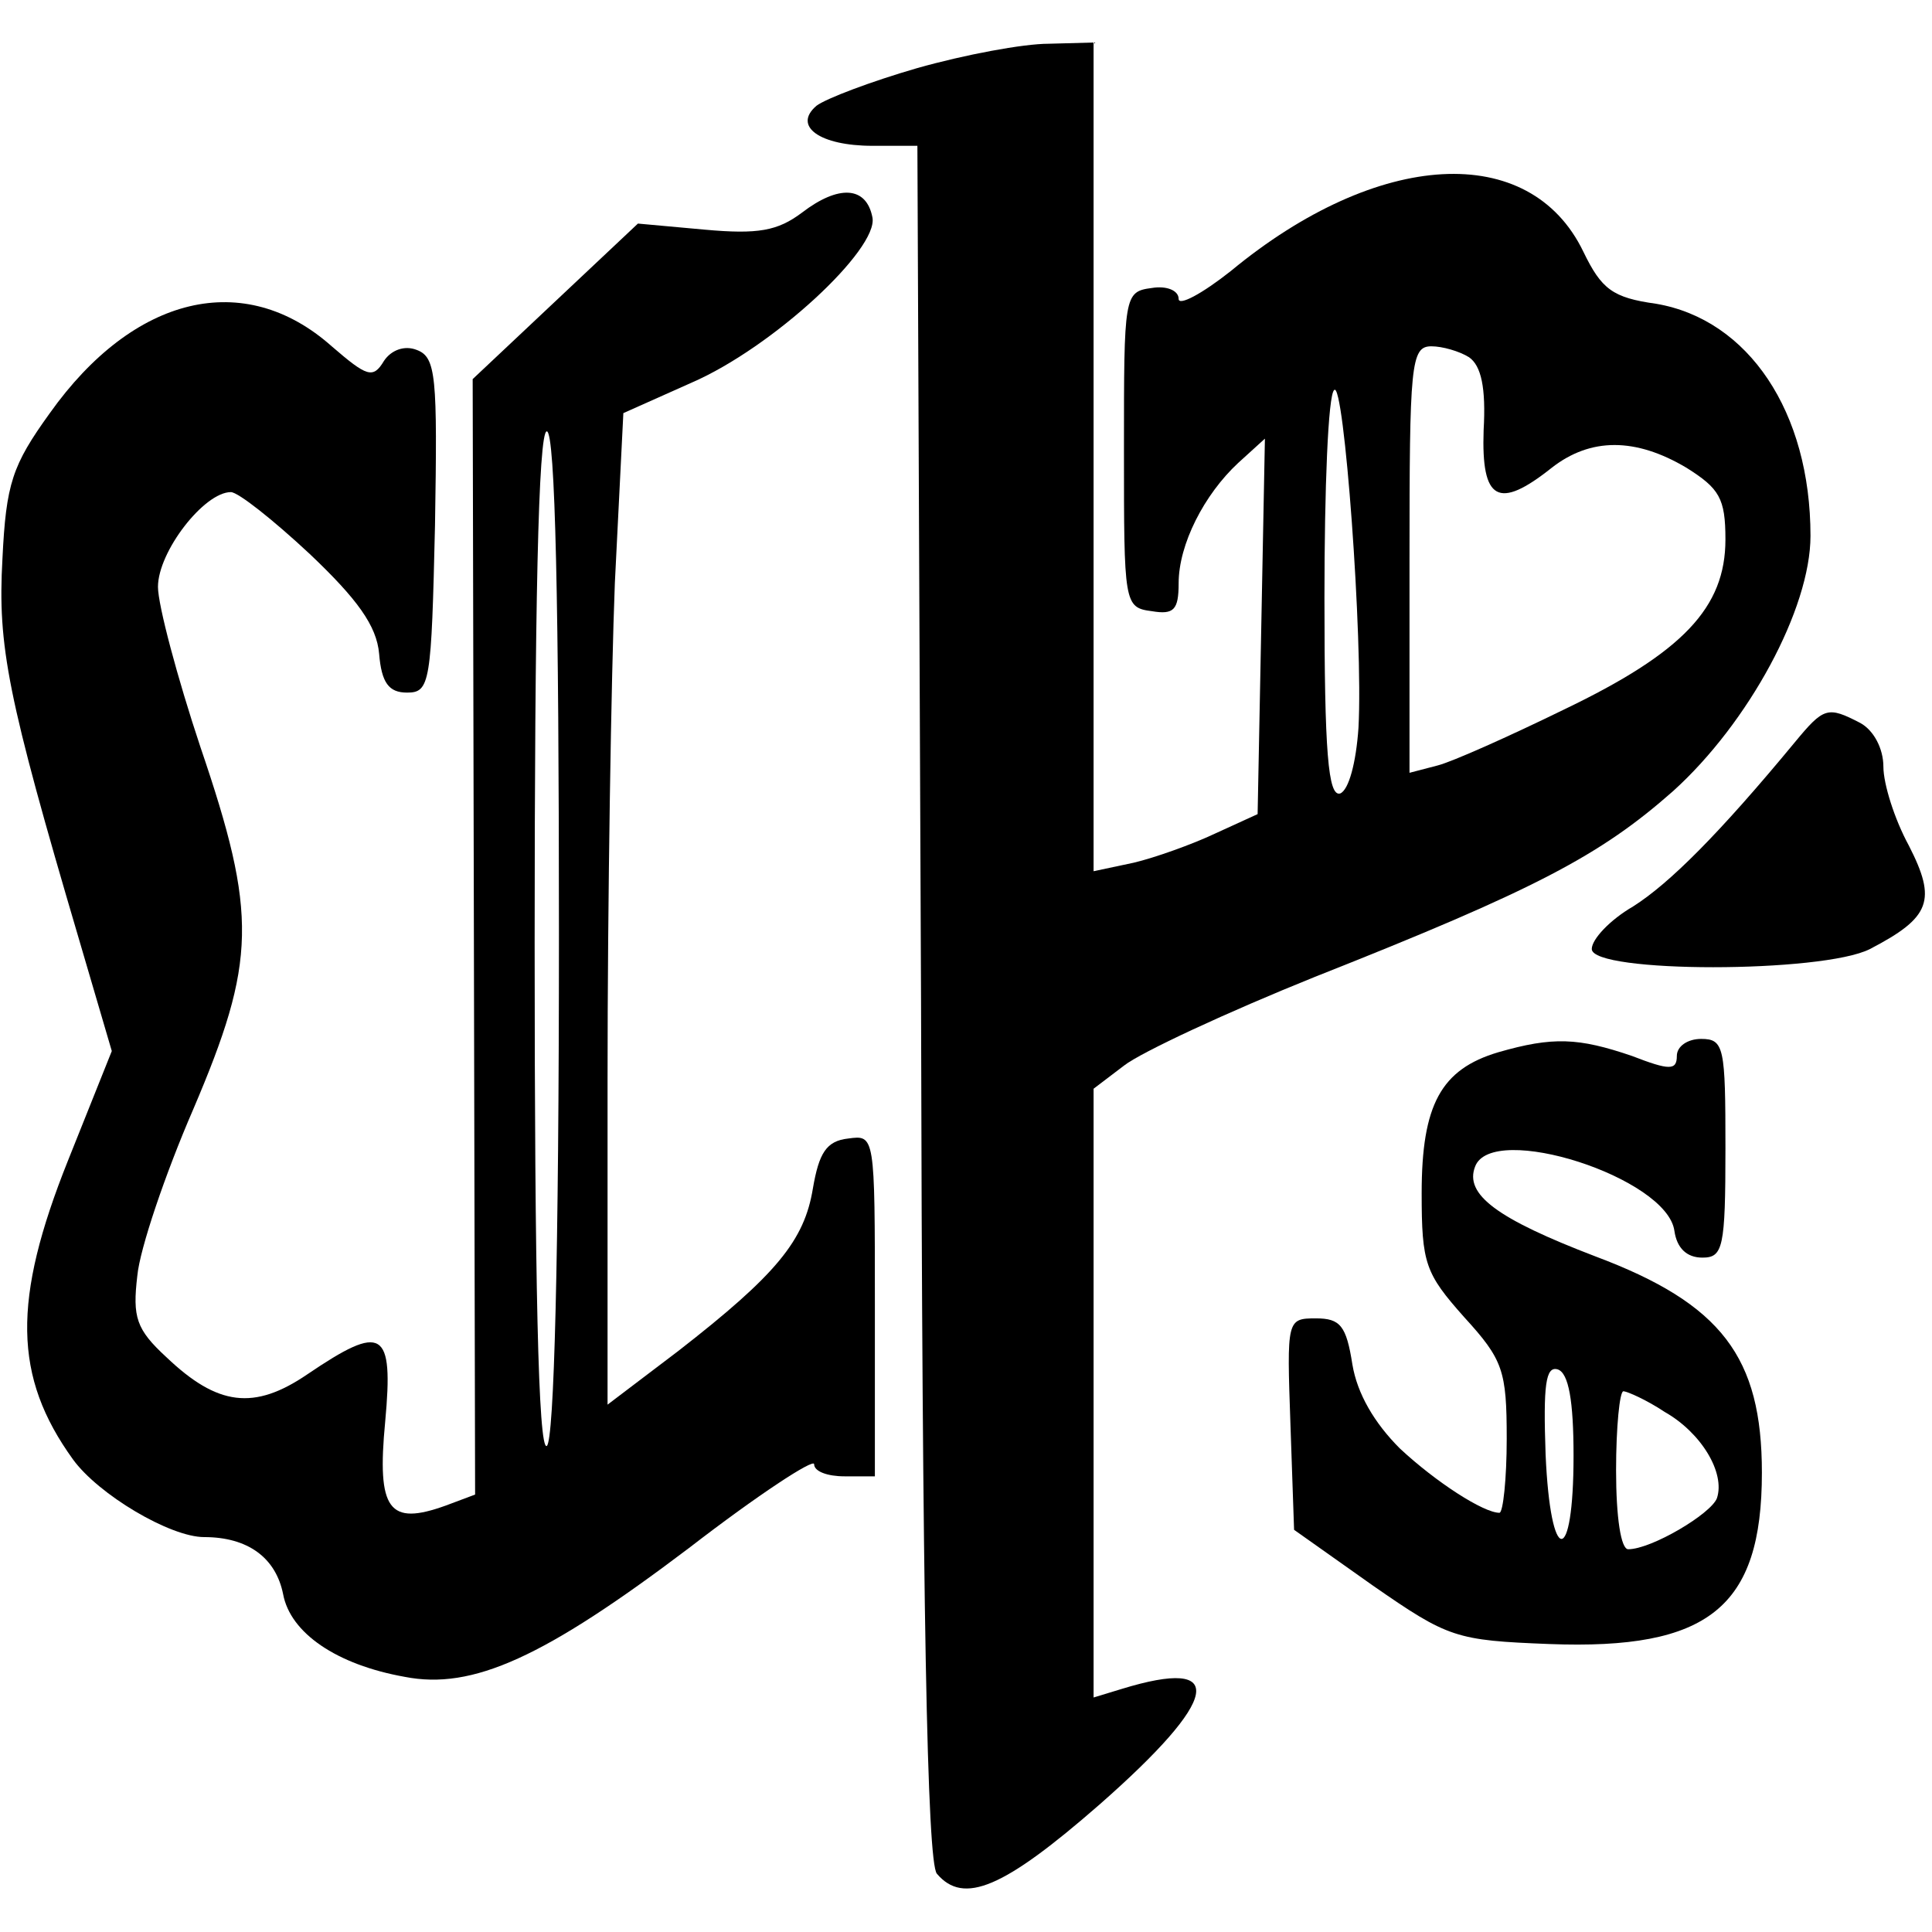
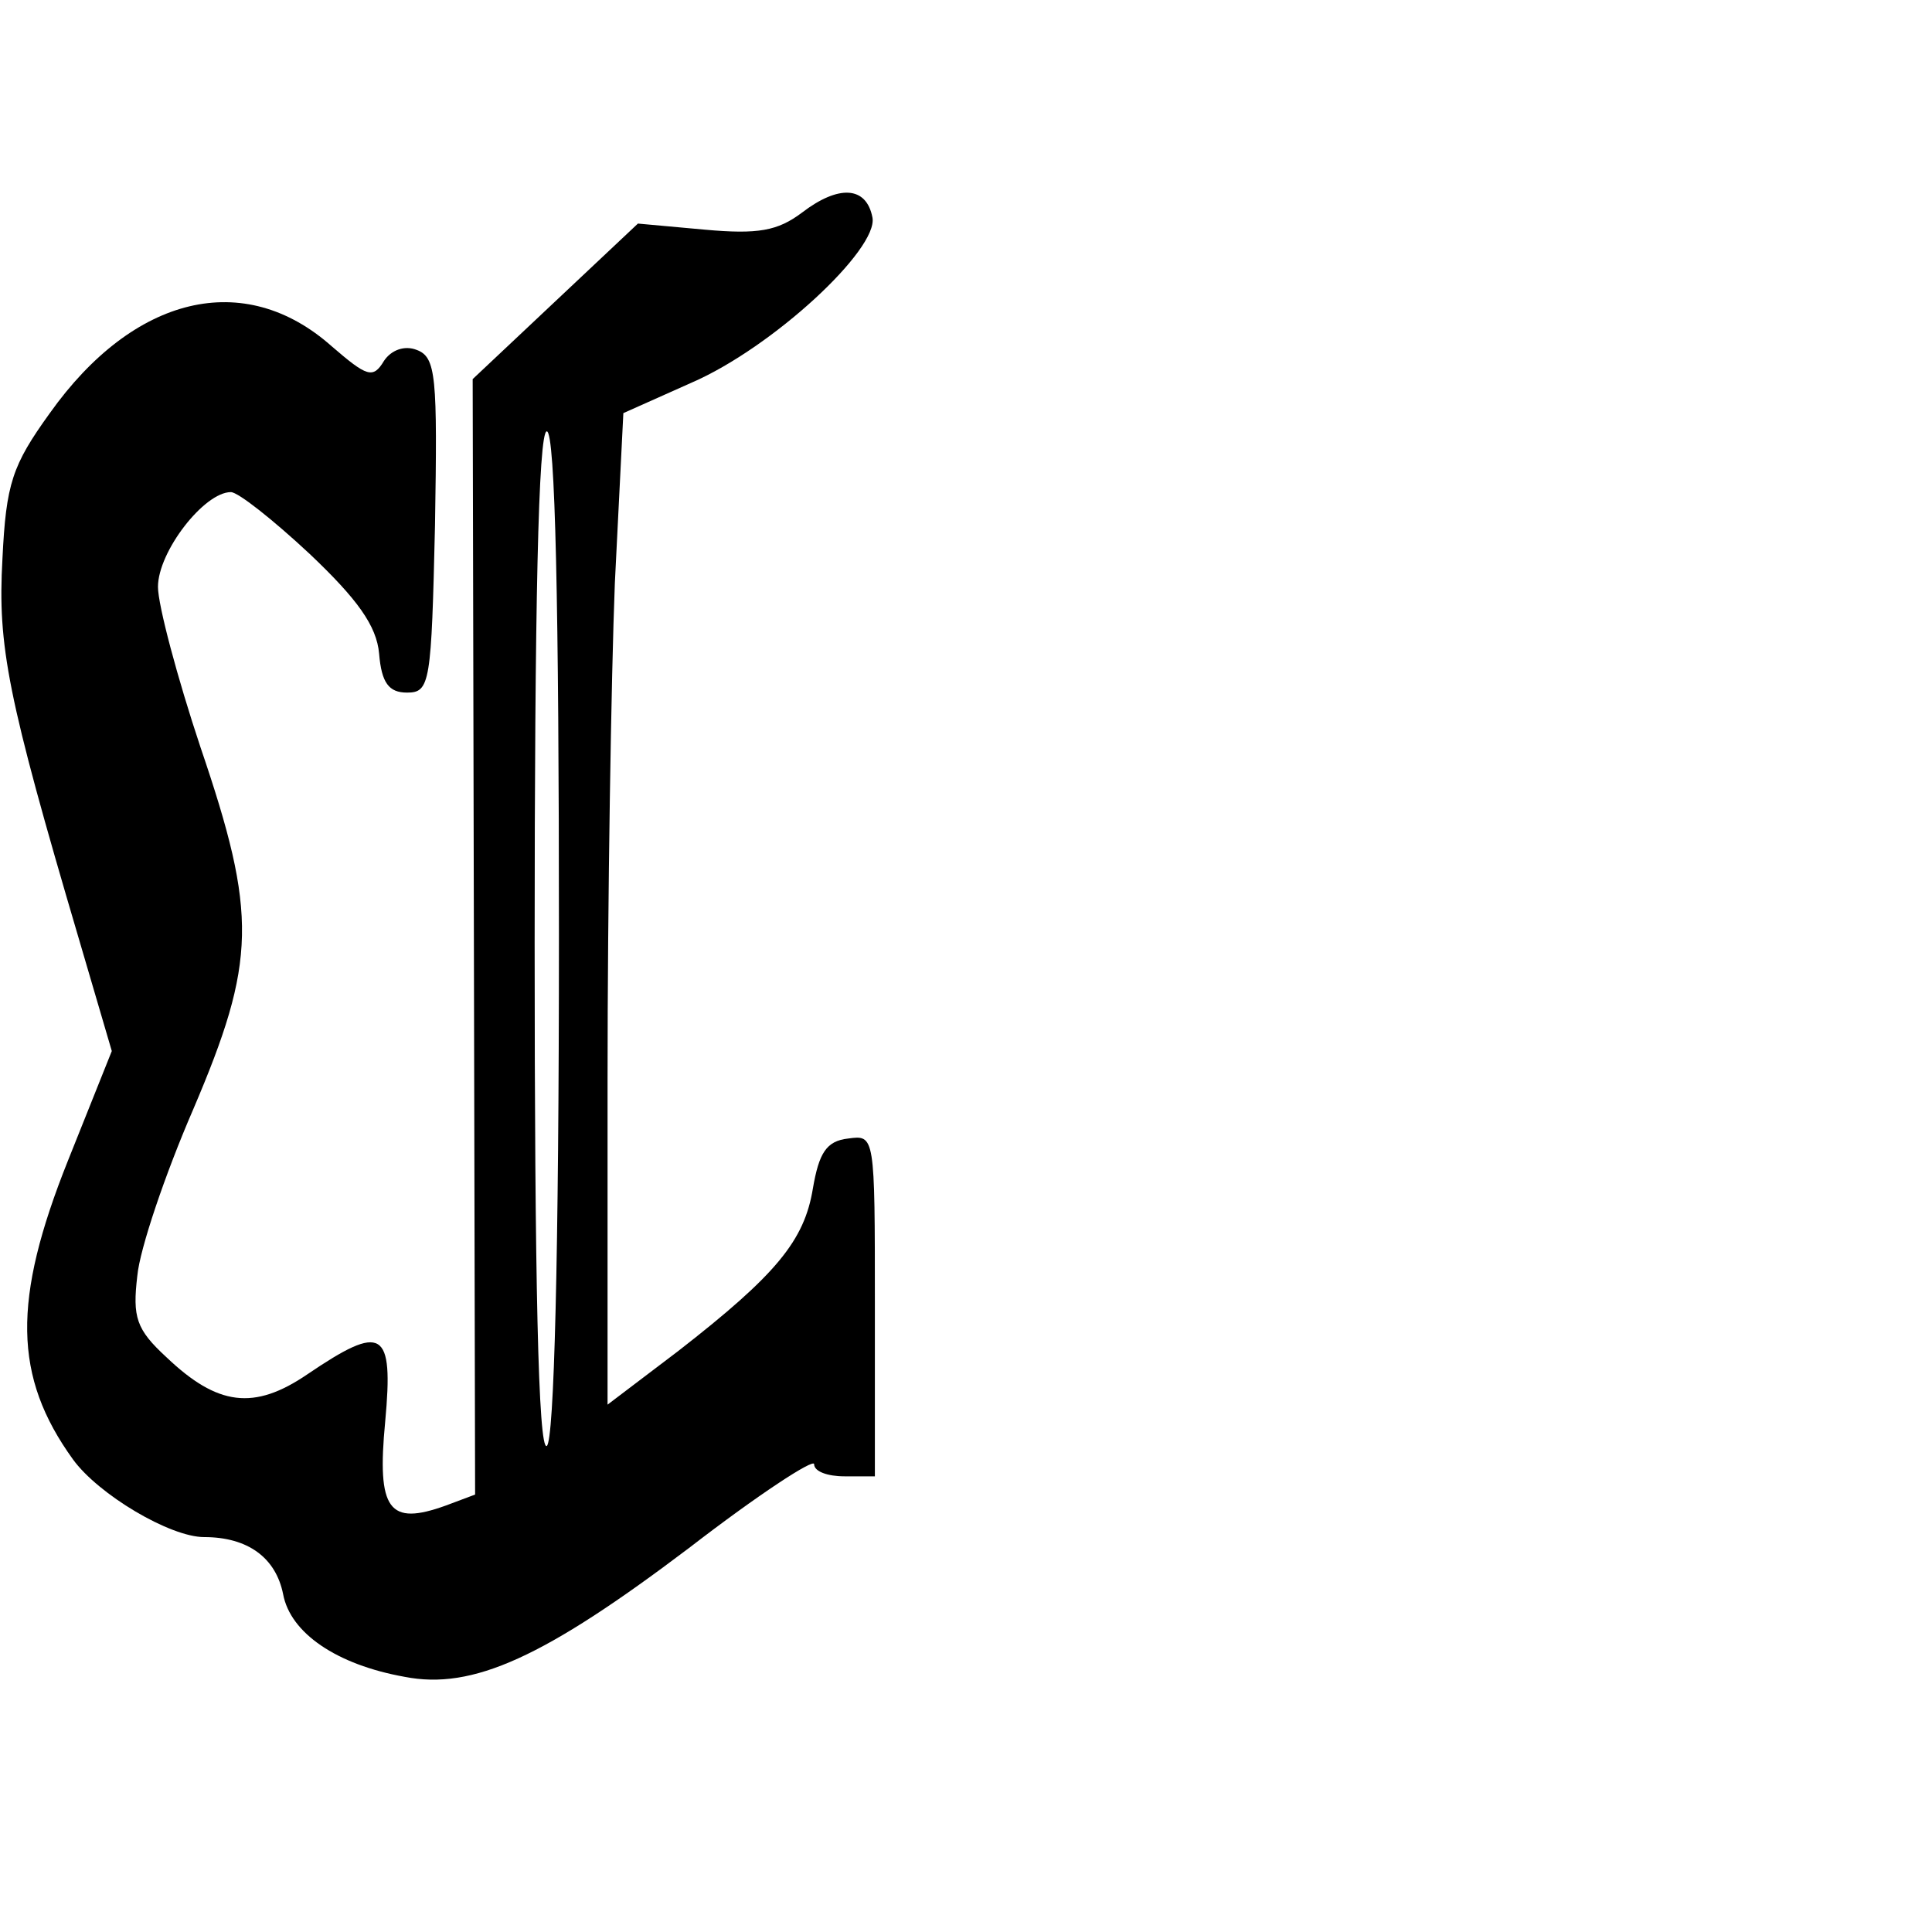
<svg xmlns="http://www.w3.org/2000/svg" version="1.0" width="100mm" height="100mm" viewBox="0 0 159 152" preserveAspectRatio="xMidYMid meet">
  <g transform="translate(0,152) scale(0.1,-0.1)" fill="#000000" stroke="none">
-     <path d="M755 1499 c-38 -11 -75 -25 -83 -31 -20 -17 3 -33 46 -33 l37 0 3 -704 c1 -500 5 -708 13 -718 22 -26 55 -12 134 57 99 87 106 122 18 95 l-23 -7 0 250 0 251 25 19 c14 11 85 44 157 73 182 72 235 100 295 153 62 56 113 150 113 210 0 102 -51 178 -127 191 -36 5 -45 12 -60 43 -44 91 -169 84 -290 -16 -24 -19 -43 -29 -43 -23 0 7 -10 11 -22 9 -23 -3 -23 -6 -23 -133 0 -127 0 -130 23 -133 18 -3 22 1 22 23 0 32 21 73 49 99 l22 20 -3 -155 -3 -154 -35 -16 c-19 -9 -50 -20 -67 -24 l-33 -7 0 341 0 341 -37 -1 c-21 0 -69 -9 -108 -20z m454 -238 c10 -7 14 -25 12 -60 -2 -58 12 -66 56 -31 32 25 69 25 111 0 27 -17 32 -25 32 -59 0 -56 -35 -93 -133 -140 -45 -22 -92 -43 -104 -46 l-23 -6 0 175 c0 161 1 176 18 176 9 0 23 -4 31 -9z m-91 -305 c-2 -29 -8 -51 -15 -54 -10 -3 -13 34 -13 161 0 90 3 167 8 171 8 9 24 -205 20 -278z" />
    <path d="M660 1380 c-20 -15 -36 -18 -80 -14 l-55 5 -68 -64 -68 -64 1 -459 1 -459 -24 -9 c-47 -17 -57 -4 -50 69 7 76 -2 81 -64 39 -44 -30 -74 -26 -116 14 -25 23 -28 33 -24 67 2 22 23 84 46 137 52 122 53 160 6 298 -19 57 -35 117 -35 132 0 29 38 78 60 78 6 0 35 -23 65 -51 39 -37 55 -59 57 -82 2 -24 8 -32 23 -32 19 0 20 8 23 138 2 122 1 138 -15 144 -10 4 -21 0 -27 -9 -9 -15 -14 -13 -43 12 -72 64 -163 42 -232 -55 -31 -43 -36 -58 -39 -120 -4 -72 4 -113 63 -313 l27 -92 -36 -90 c-46 -115 -45 -178 4 -246 21 -29 80 -64 108 -64 36 0 59 -17 65 -47 6 -32 44 -58 100 -68 56 -11 115 16 234 106 57 44 103 74 103 69 0 -6 11 -10 25 -10 l25 0 0 141 c0 140 0 140 -22 137 -18 -2 -24 -12 -29 -41 -7 -43 -30 -71 -111 -134 l-58 -44 0 268 c0 147 3 331 6 408 l7 140 56 25 c67 29 154 110 149 136 -5 26 -28 27 -58 4z m-200 -594 c0 -266 -4 -417 -10 -421 -7 -4 -10 137 -10 414 0 274 3 421 10 421 7 0 10 -145 10 -414z" />
-     <path d="M1477 944 c-62 -75 -103 -116 -133 -135 -19 -11 -34 -27 -34 -35 0 -20 190 -20 229 0 50 26 55 40 32 85 -12 22 -21 51 -21 65 0 15 -8 30 -19 36 -27 14 -30 13 -54 -16z" />
-     <path d="M1233 689 c-47 -14 -63 -43 -63 -116 0 -58 3 -66 35 -102 32 -35 35 -44 35 -100 0 -33 -3 -61 -6 -61 -13 0 -52 25 -82 53 -21 21 -35 45 -39 69 -5 32 -10 38 -30 38 -24 0 -24 -1 -21 -87 l3 -87 65 -46 c62 -43 68 -45 145 -48 131 -5 175 30 175 141 0 95 -33 139 -137 178 -81 31 -108 51 -99 74 14 37 158 -9 164 -53 2 -14 10 -22 23 -22 17 0 19 8 19 90 0 83 -1 90 -20 90 -11 0 -20 -6 -20 -14 0 -12 -6 -12 -37 0 -44 15 -65 16 -110 3z m62 -332 c0 -92 -19 -91 -23 1 -2 57 0 73 10 70 9 -3 13 -26 13 -71z m75 36 c30 -17 50 -50 43 -71 -5 -13 -54 -42 -73 -42 -6 0 -10 26 -10 65 0 36 3 65 6 65 3 0 19 -7 34 -17z" />
  </g>
</svg>